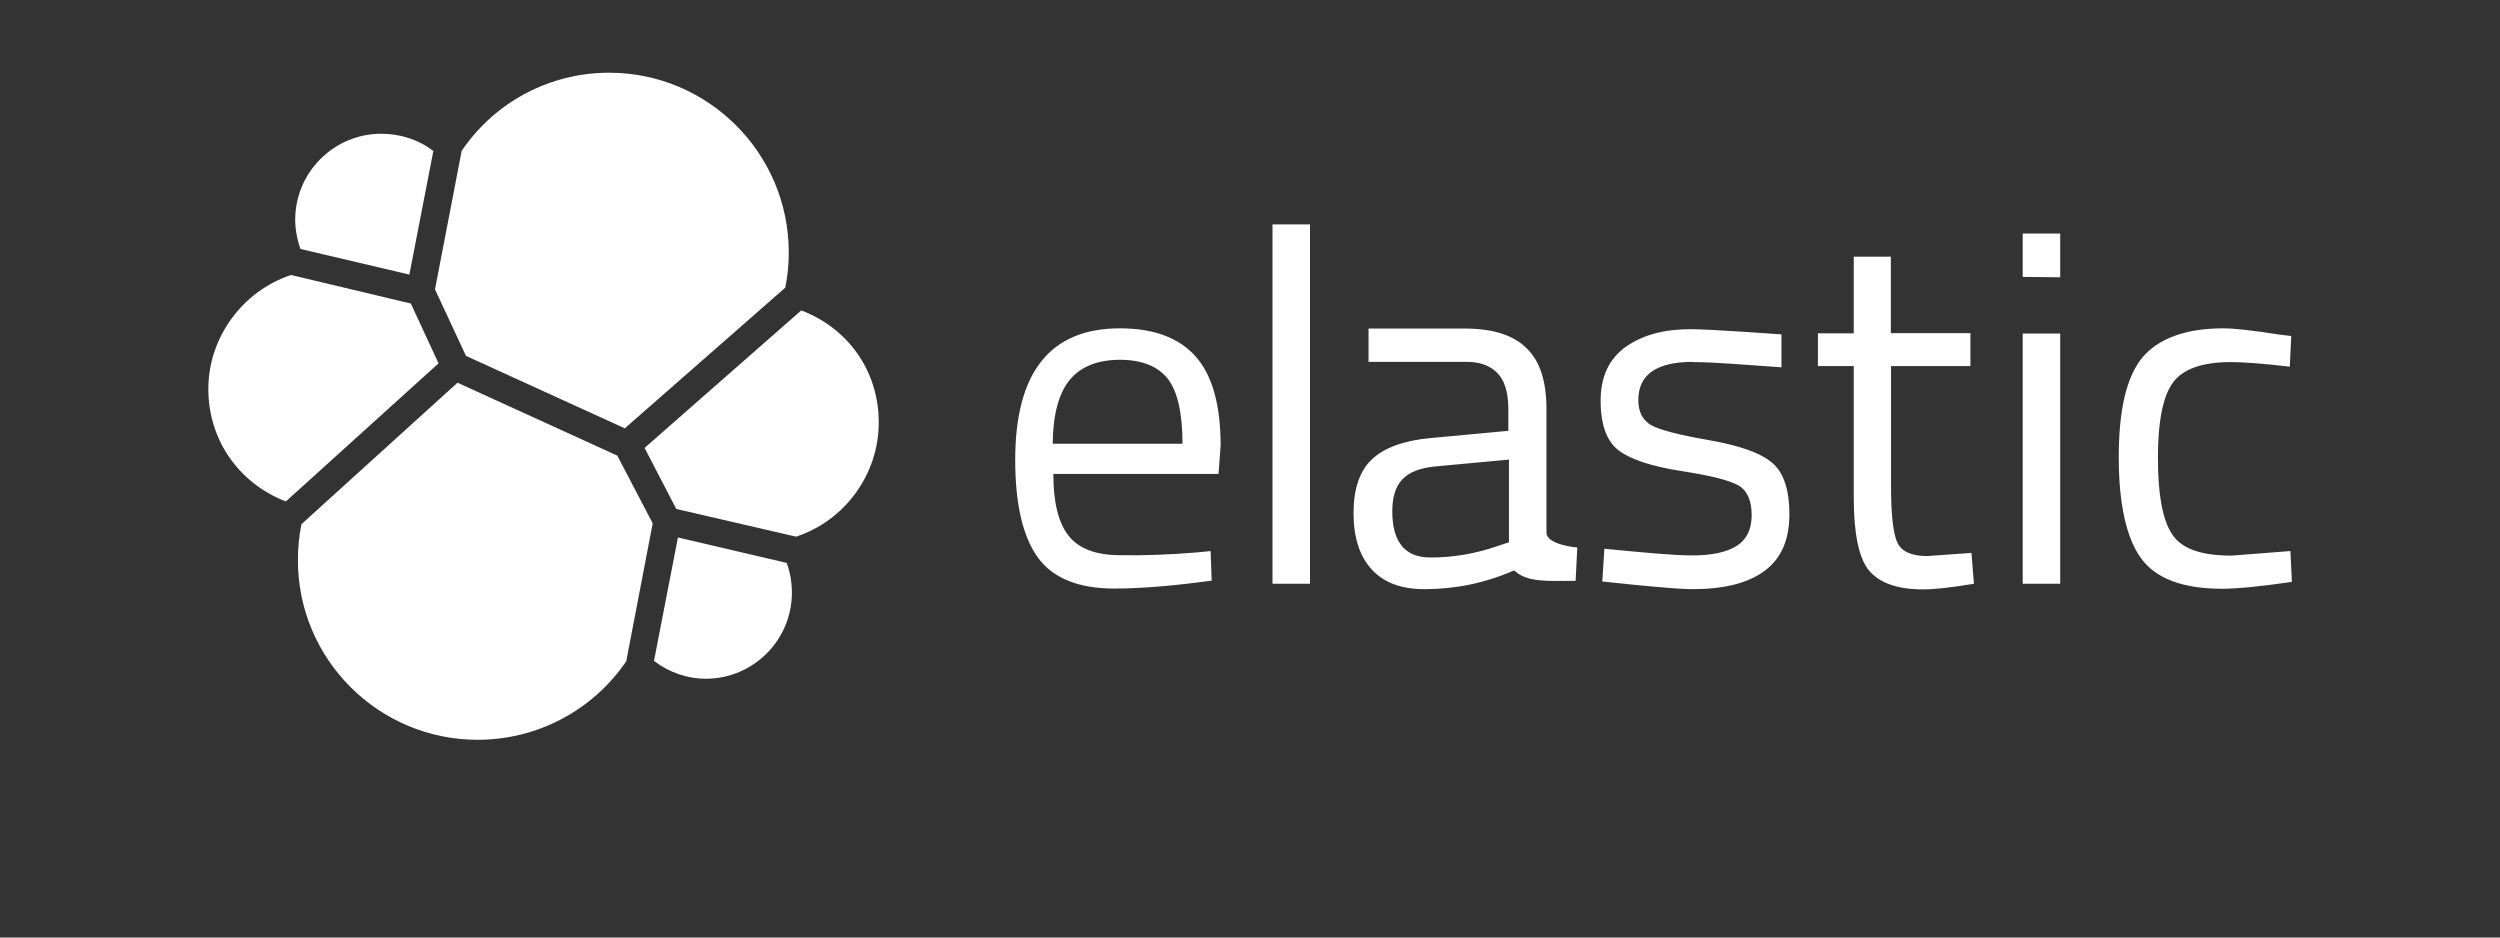
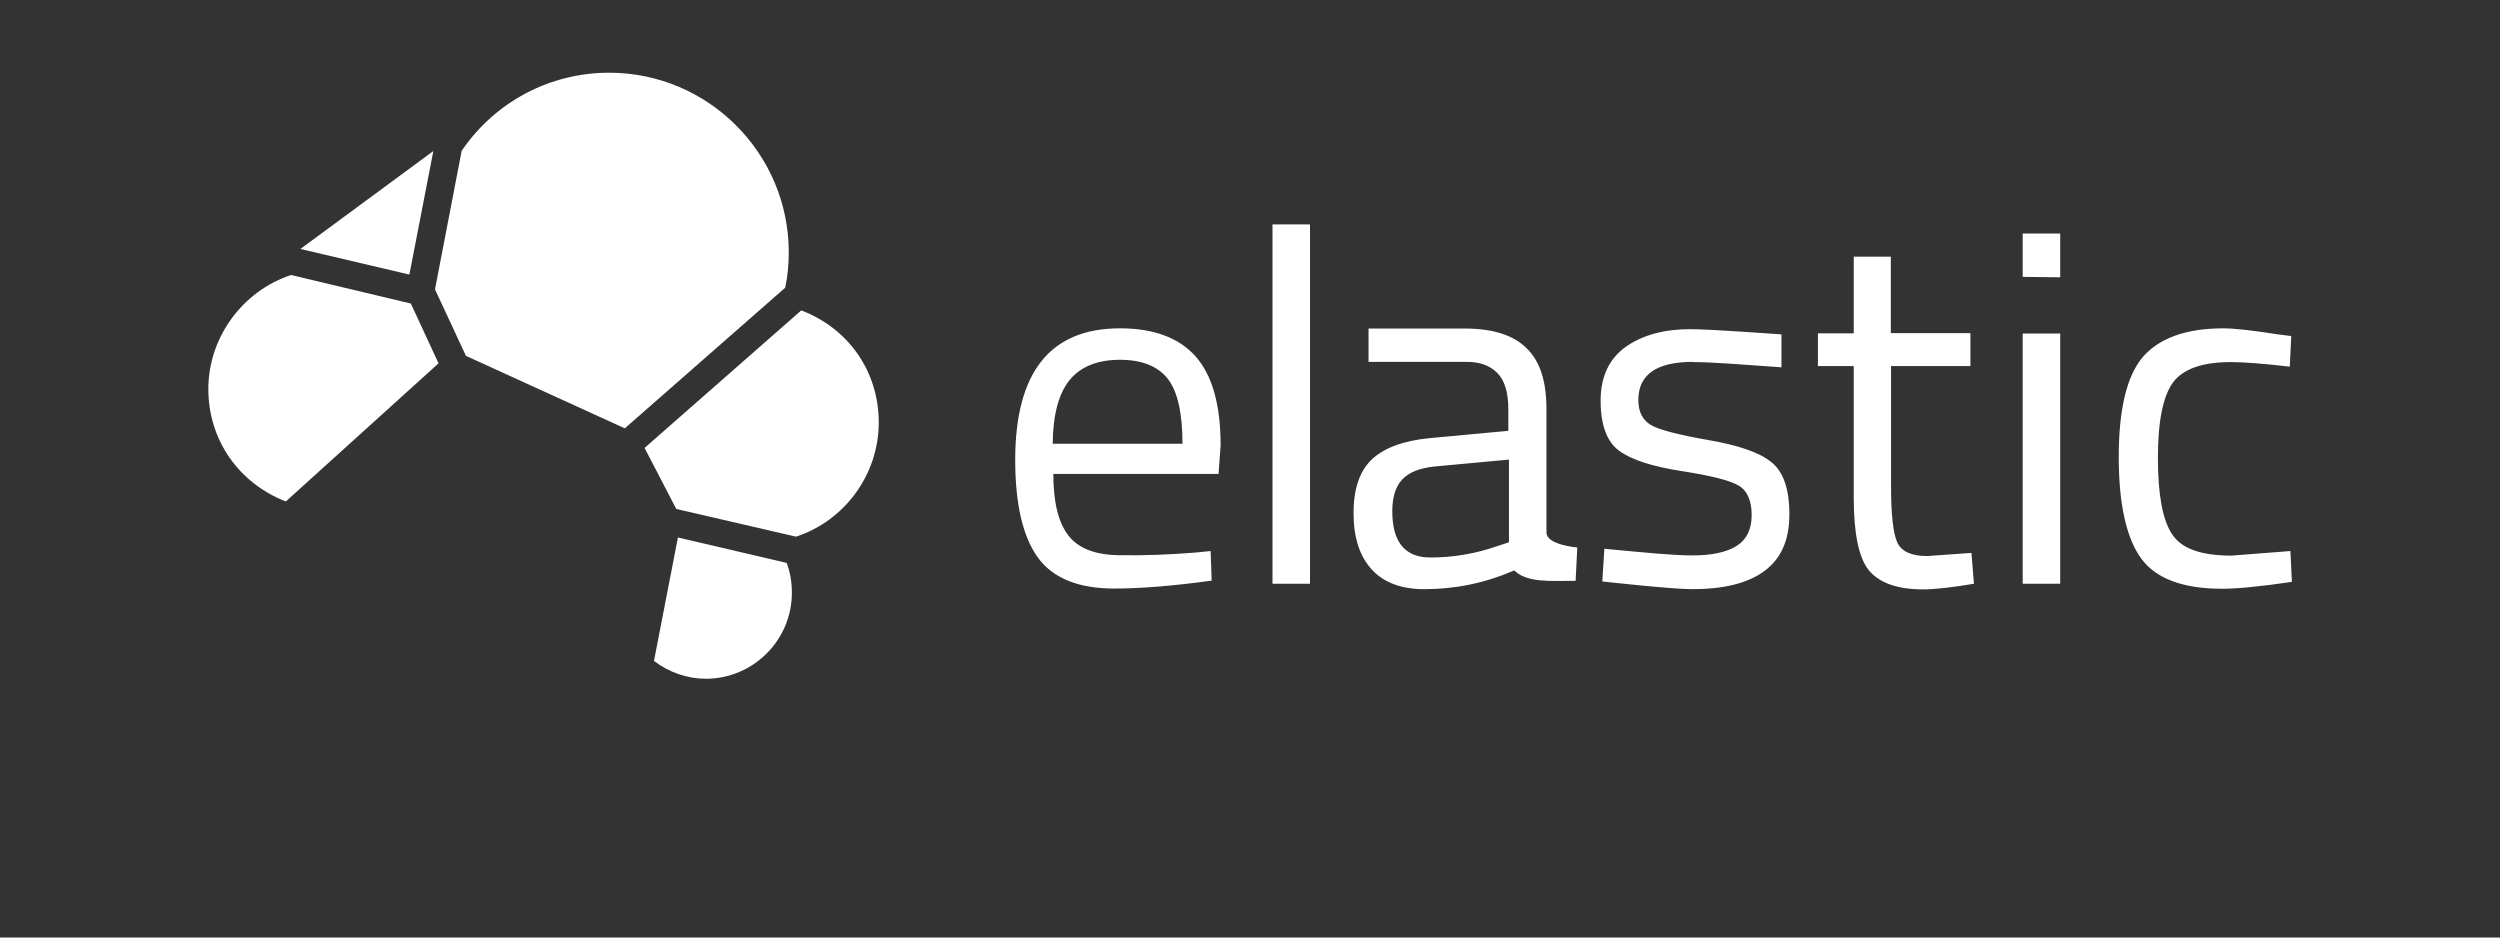
<svg xmlns="http://www.w3.org/2000/svg" id="Ebene_1" data-name="Ebene 1" viewBox="0 0 120 45">
  <rect x="0" y="0" width="120" height="45" fill="#333333" stroke="none" />
  <defs>
    <style>
      .cls-1 {
        fill: #fff;
      }
    </style>
  </defs>
  <path class="cls-1" d="M22.36,17.08l7.63,3.48,7.7-6.75c.12-.57,.17-1.1,.17-1.7,0-4.75-3.87-8.62-8.62-8.62-2.85,0-5.48,1.4-7.08,3.75l-1.28,6.65,1.48,3.18Z" />
-   <path class="cls-1" d="M14.47,25.17c-.12,.57-.17,1.13-.17,1.72,0,4.77,3.88,8.62,8.63,8.62,2.87,0,5.53-1.42,7.13-3.77l1.27-6.62-1.7-3.25-7.67-3.5-7.5,6.8Z" />
-   <path class="cls-1" d="M14.42,11.95l5.23,1.23,1.15-5.93c-.7-.55-1.6-.83-2.5-.83-2.27,0-4.13,1.85-4.13,4.13,0,.48,.1,.97,.25,1.4" />
+   <path class="cls-1" d="M14.42,11.95l5.23,1.23,1.15-5.93" />
  <path class="cls-1" d="M13.97,13.2c-2.33,.77-3.97,3-3.97,5.47s1.48,4.53,3.72,5.4l7.33-6.63-1.33-2.87-5.75-1.37Z" />
  <path class="cls-1" d="M31.4,31.73c.72,.55,1.6,.85,2.48,.85,2.27,0,4.13-1.85,4.13-4.13,0-.5-.08-.98-.25-1.43l-5.22-1.22-1.15,5.93Z" />
  <path class="cls-1" d="M32.46,24.43l5.75,1.33c2.35-.77,3.97-3,3.97-5.48s-1.48-4.53-3.72-5.38l-7.52,6.6,1.52,2.93Z" />
  <path class="cls-1" d="M57.41,26.52l.7-.07,.05,1.42c-1.83,.25-3.38,.38-4.68,.38-1.72,0-2.95-.5-3.67-1.5-.72-1-1.08-2.57-1.08-4.67,0-4.22,1.68-6.32,5.03-6.32,1.62,0,2.83,.45,3.63,1.35s1.2,2.33,1.2,4.27l-.1,1.37h-7.93c0,1.33,.23,2.32,.72,2.95,.48,.63,1.32,.95,2.5,.95,1.18,.02,2.4-.03,3.63-.13Zm-.65-5.2c0-1.47-.23-2.52-.7-3.13-.47-.6-1.23-.92-2.3-.92s-1.87,.32-2.4,.95c-.53,.63-.82,1.67-.83,3.08h6.23v.02Zm4.32,6.7V10.77h1.8V28.02h-1.8Zm13.15-8.38v5.92c0,.6,1.48,.72,1.48,.72l-.08,1.6c-1.27,0-2.32,.1-2.95-.5-1.45,.63-2.87,.9-4.32,.9-1.1,0-1.95-.32-2.52-.95-.57-.62-.87-1.52-.87-2.7s.3-2.03,.88-2.58,1.52-.9,2.78-1.02l3.77-.35v-1.03c0-.82-.18-1.4-.53-1.75s-.83-.53-1.45-.53h-4.73v-1.6h4.62c1.35,0,2.35,.32,2.97,.95,.65,.62,.95,1.6,.95,2.93Zm-7.4,4.9c0,1.47,.6,2.22,1.83,2.22,1.08,0,2.17-.18,3.22-.55l.55-.18v-3.97l-3.55,.33c-.72,.07-1.23,.27-1.57,.62-.33,.35-.48,.87-.48,1.53Zm14.43-7.17c-1.73,0-2.62,.6-2.62,1.83,0,.57,.2,.95,.6,1.2,.4,.23,1.32,.47,2.75,.72s2.43,.58,3.02,1.05c.58,.45,.88,1.28,.88,2.52s-.4,2.13-1.2,2.72-1.95,.87-3.48,.87c-.98,0-4.3-.37-4.3-.37l.1-1.57c1.9,.18,3.28,.32,4.22,.32s1.63-.15,2.12-.45c.48-.3,.73-.8,.73-1.48s-.2-1.17-.62-1.42-1.33-.48-2.75-.7c-1.42-.22-2.42-.55-3-.98s-.88-1.23-.88-2.4,.42-2.03,1.23-2.6c.83-.57,1.85-.83,3.08-.83,.97,0,4.37,.25,4.37,.25v1.58c-1.77-.12-3.23-.25-4.25-.25Zm13.33,.2h-3.82v5.75c0,1.37,.1,2.28,.3,2.72,.2,.43,.68,.65,1.43,.65l2.13-.15,.12,1.48c-1.08,.18-1.88,.27-2.45,.27-1.25,0-2.1-.32-2.6-.92-.48-.6-.72-1.77-.72-3.48v-6.32h-1.72v-1.57h1.72v-3.68h1.78v3.67h3.82v1.58Zm2.5-4.28v-2.08h1.8v2.1l-1.8-.02h0Zm0,14.73v-12.01h1.8v12.01h-1.8Zm9.62-12.26c.53,0,1.43,.1,2.7,.3l.57,.07-.07,1.47c-1.28-.15-2.23-.22-2.83-.22-1.35,0-2.28,.32-2.77,.97-.48,.65-.73,1.85-.73,3.62s.22,2.98,.68,3.67c.45,.7,1.4,1.03,2.85,1.03l2.83-.22,.07,1.48c-1.48,.22-2.62,.33-3.35,.33-1.87,0-3.17-.48-3.88-1.45-.7-.95-1.08-2.58-1.08-4.87s.38-3.88,1.15-4.8c.78-.9,2.07-1.38,3.87-1.38Z" />
</svg>